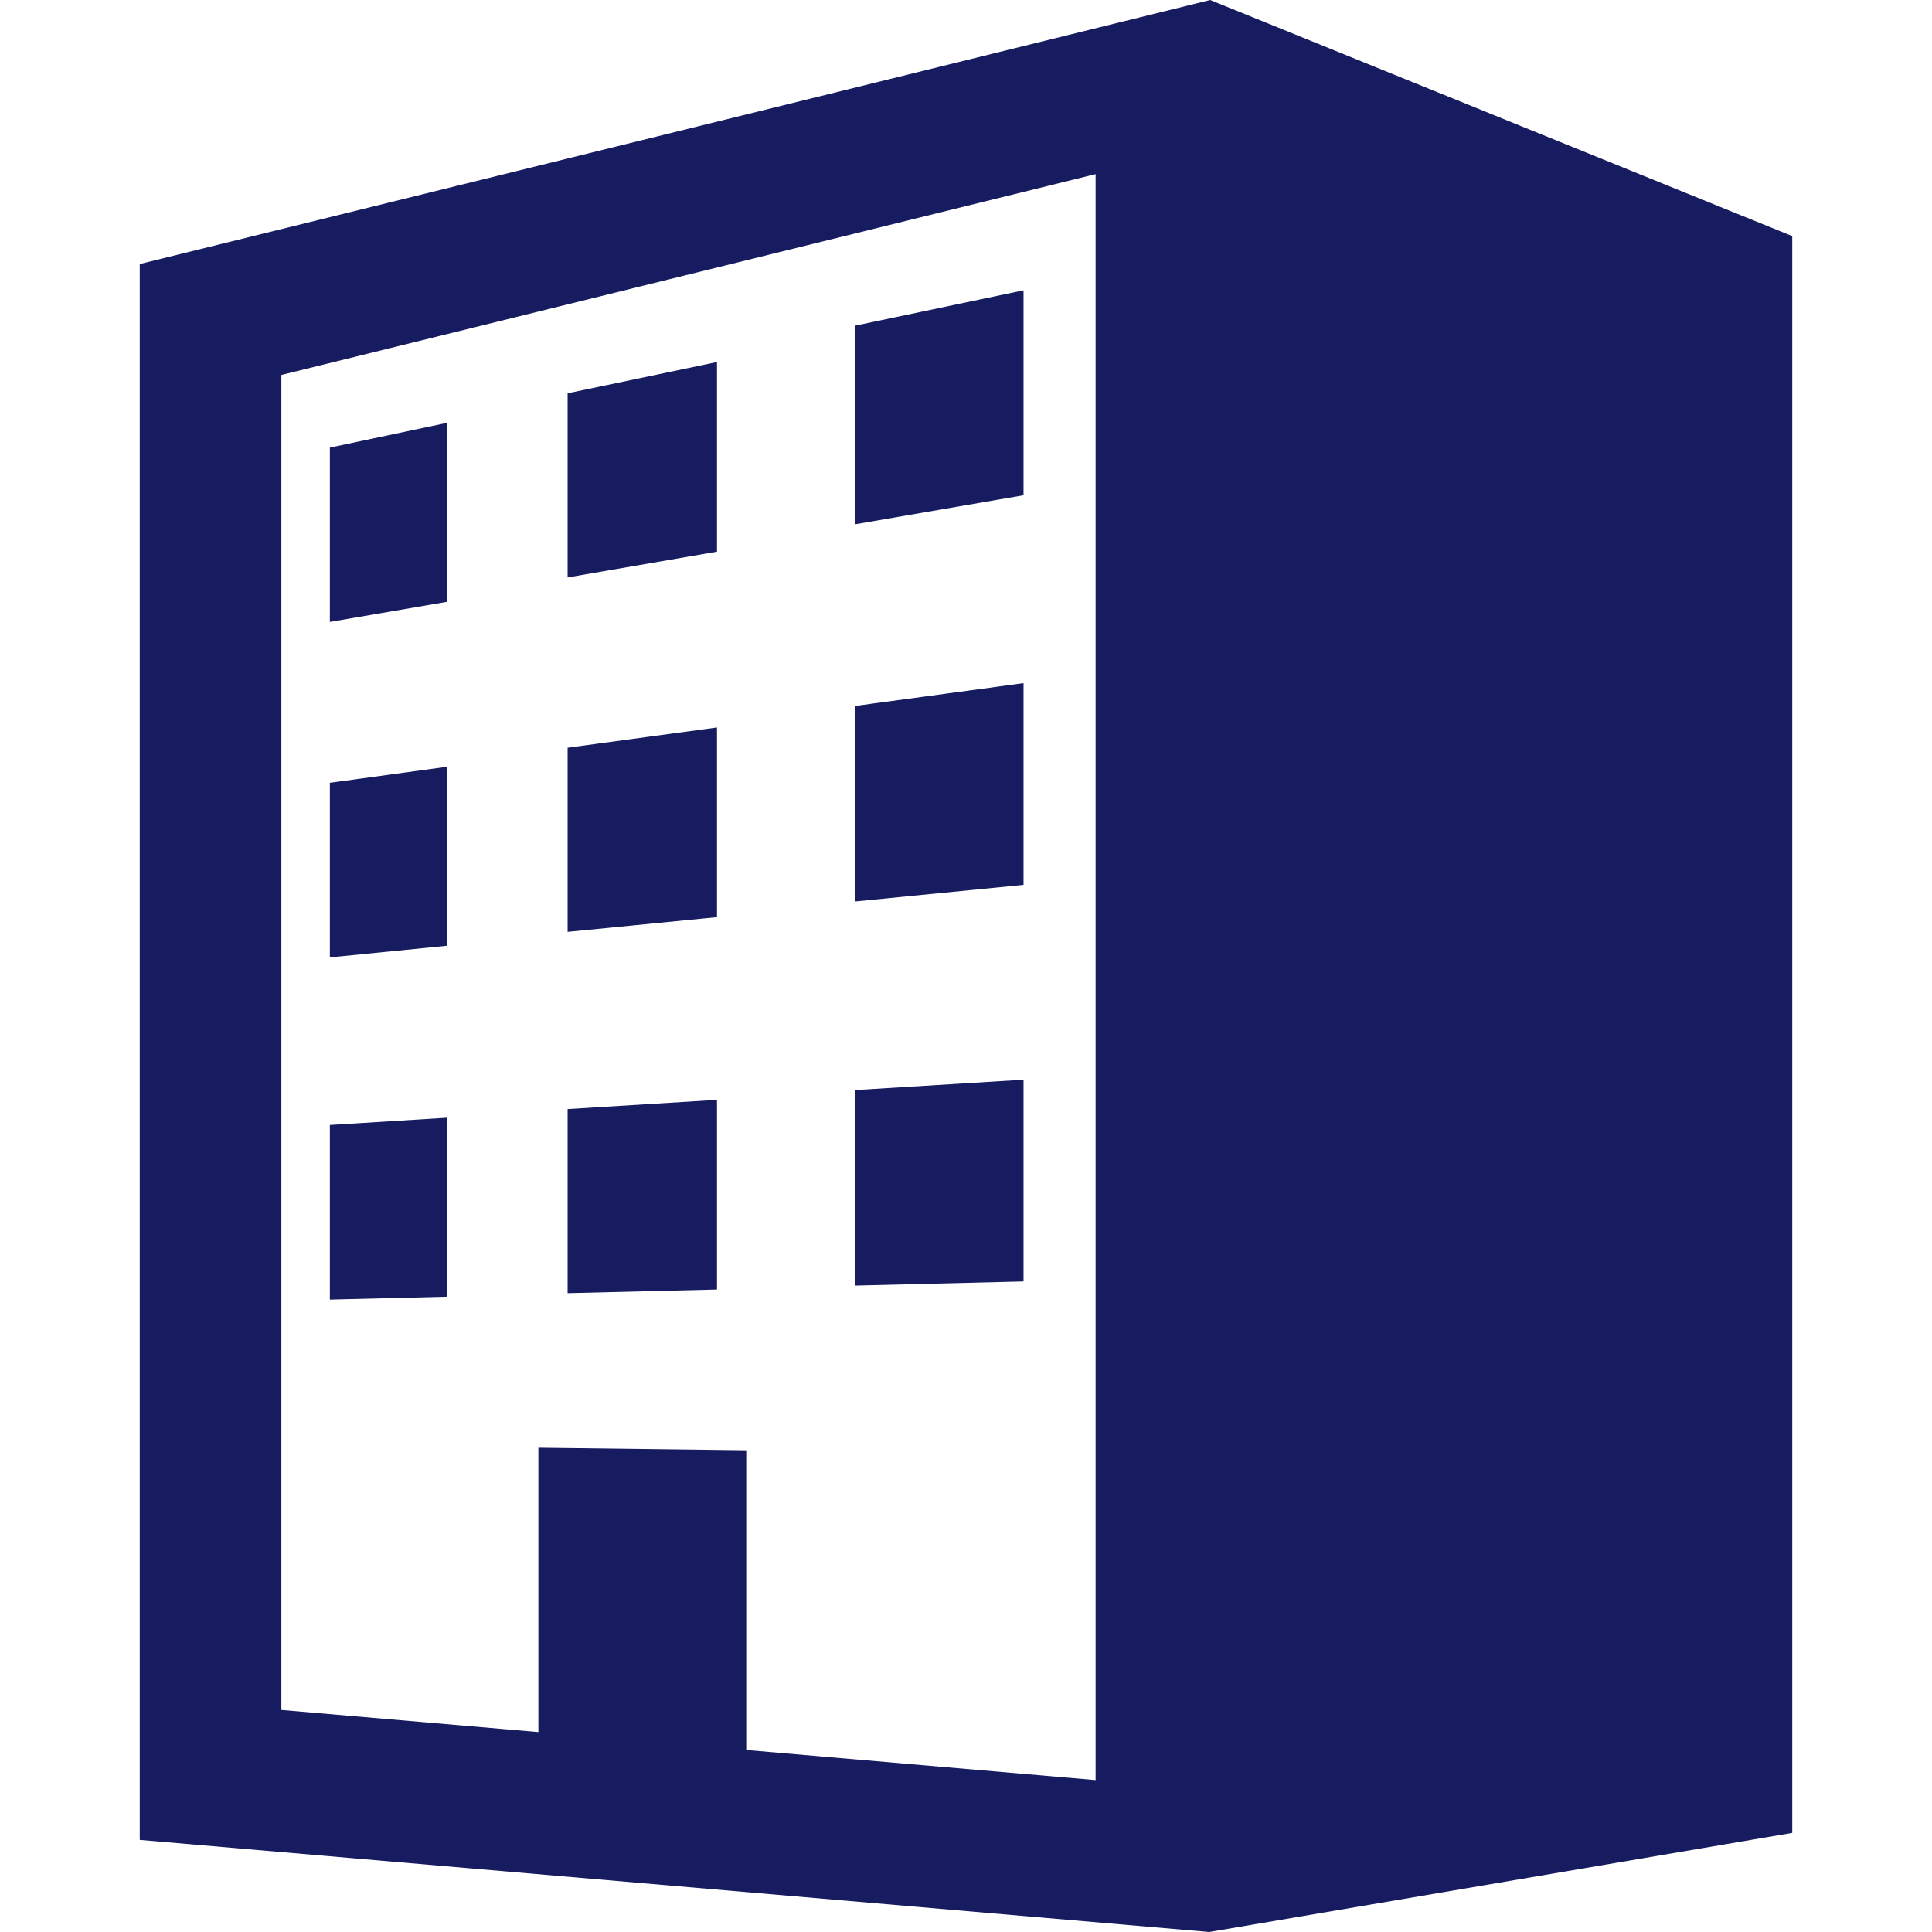
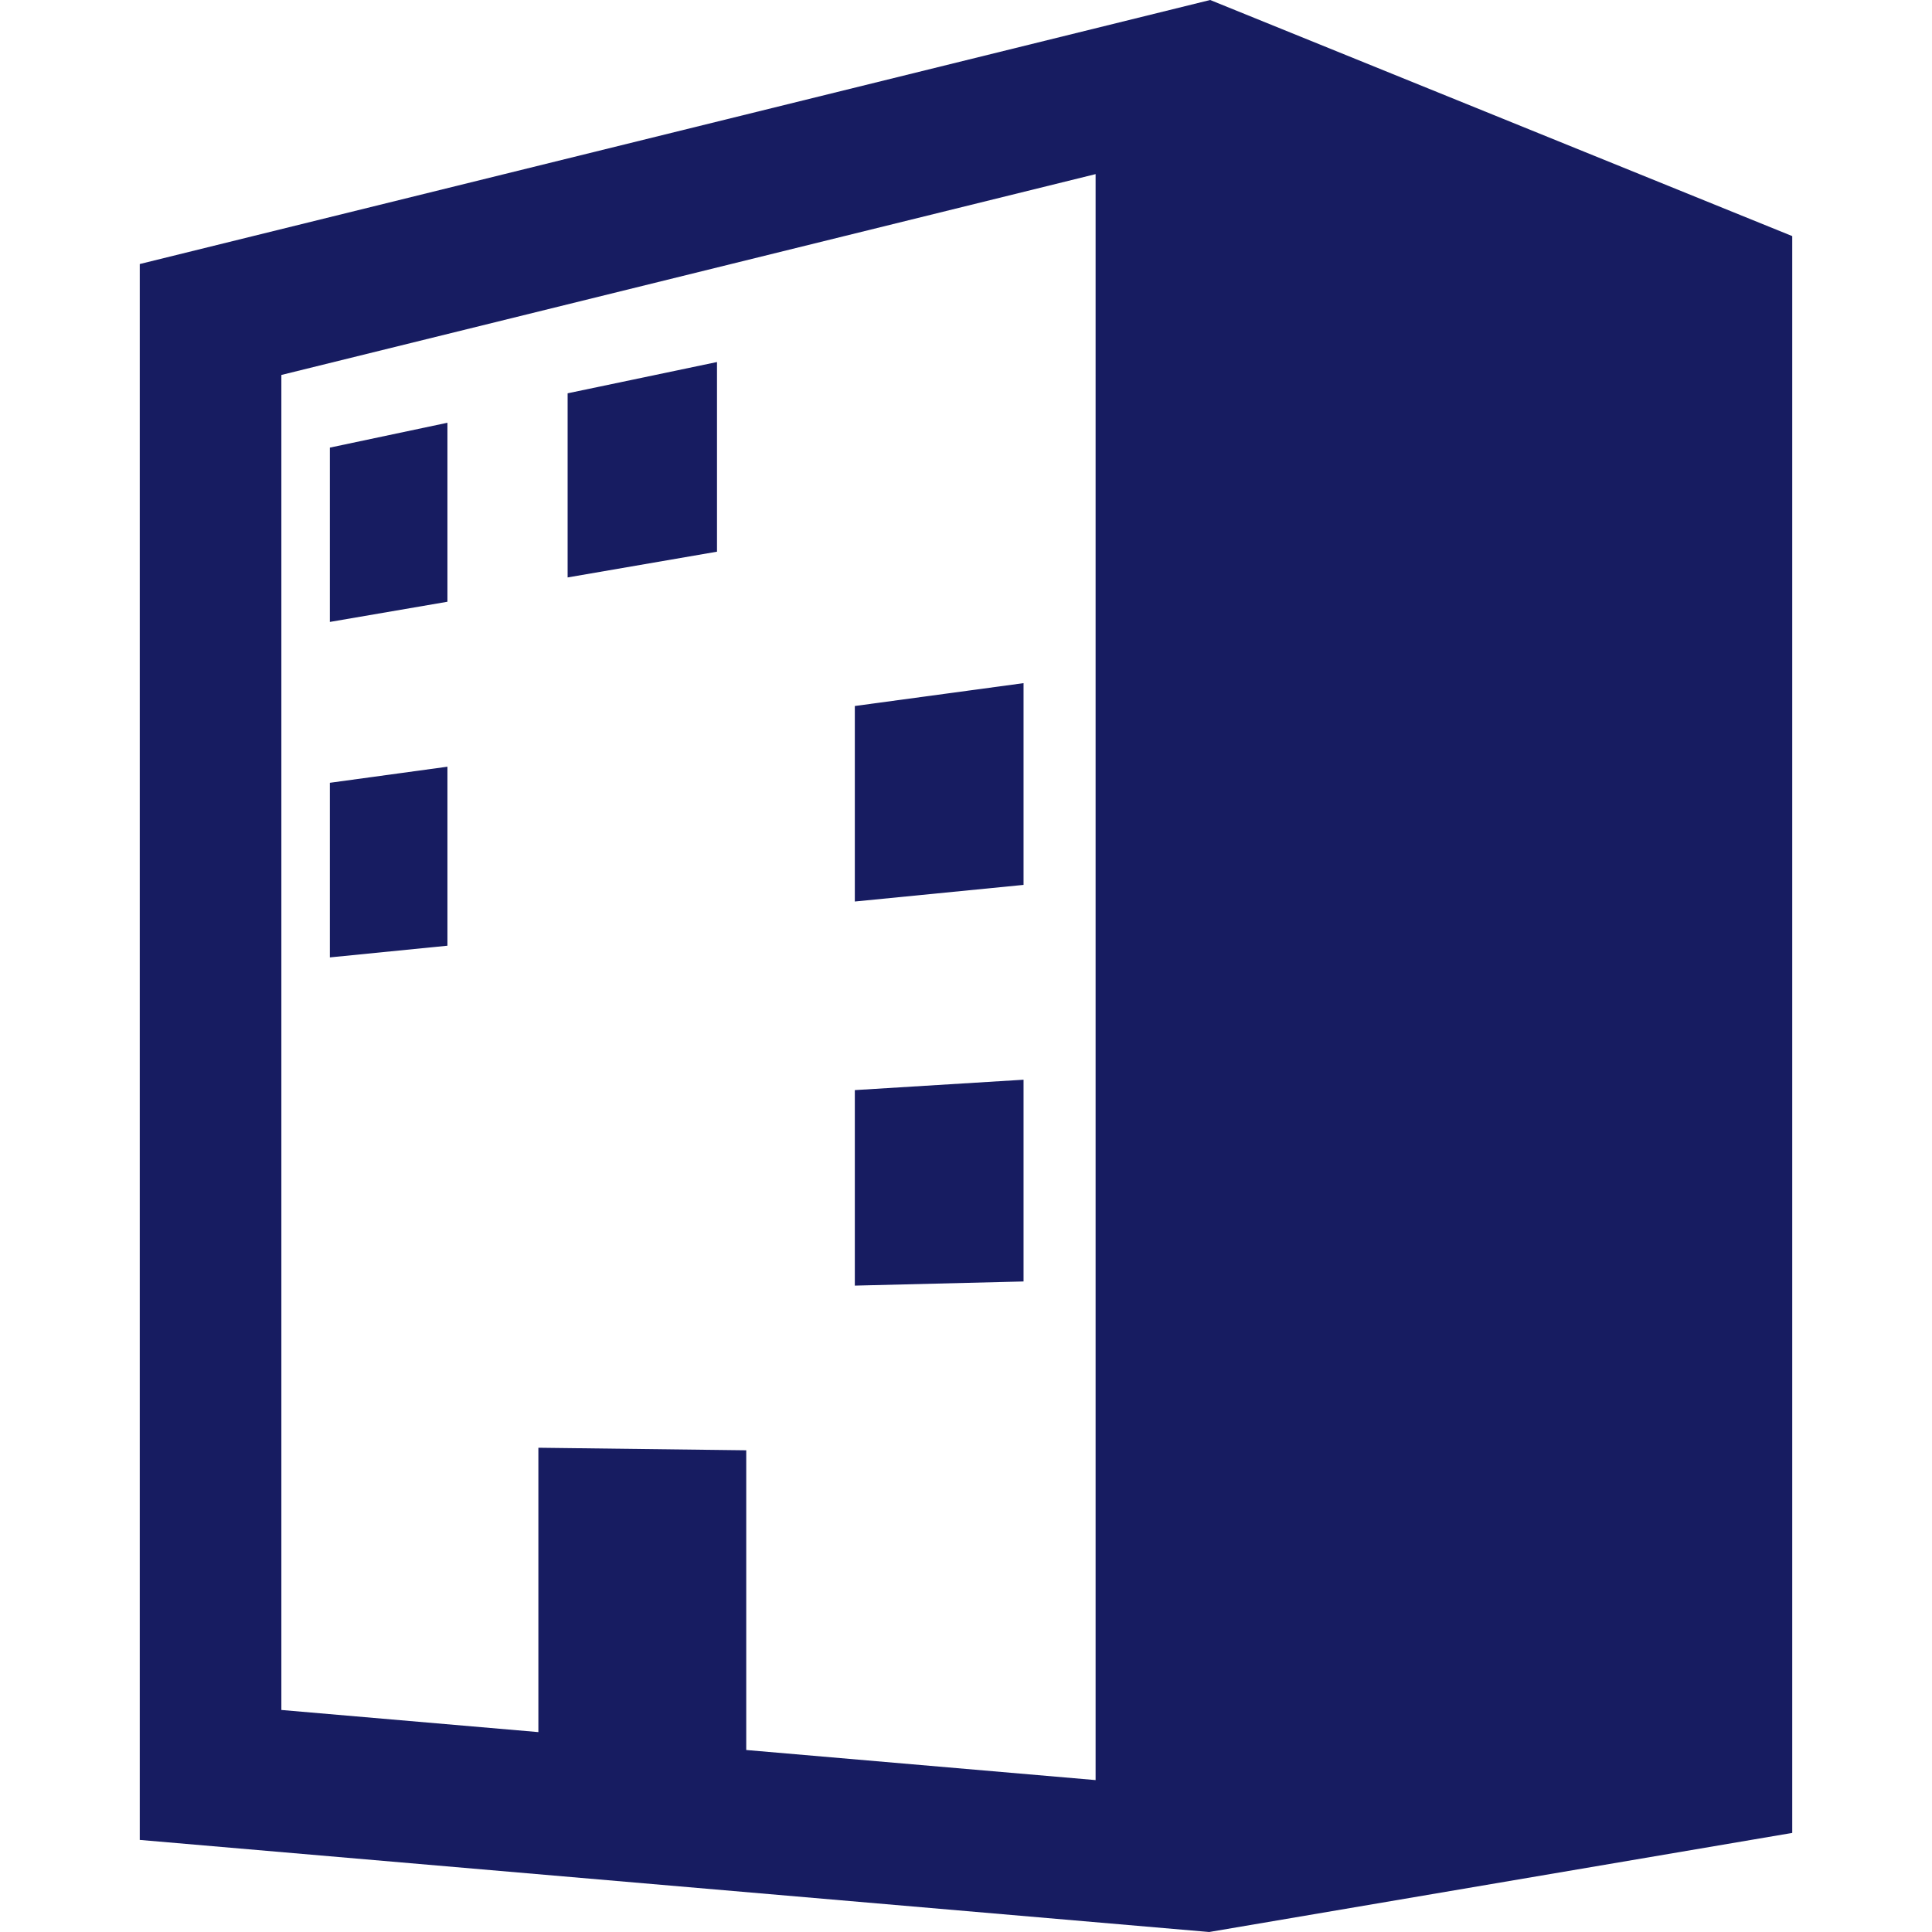
<svg xmlns="http://www.w3.org/2000/svg" version="1.1" id="_x32_" x="0px" y="0px" viewBox="0 0 512 512" style="width: 256px; height: 256px; opacity: 1;" xml:space="preserve">
  <style type="text/css"> .st0{fill:#4B4B4B;} </style>
  <g>
-     <path class="st0" d="M320.707,0L37.037,69.971v417.625L320.447,512l154.516-26.258V62.568L320.707,0z M290.346,471.742 l-92.584-7.974v-79.426l-55.086-0.677v75.36l-68.109-5.866V99.367l215.779-53.224V471.742z" style="fill: rgb(23, 28, 97);" />
-     <polygon class="st0" points="271.25,76.933 226.537,86.32 226.537,138.956 271.25,131.246 " style="fill: rgb(23, 28, 97);" />
+     <path class="st0" d="M320.707,0L37.037,69.971v417.625L320.447,512l154.516-26.258V62.568L320.707,0z M290.346,471.742 l-92.584-7.974v-79.426l-55.086-0.677v75.36l-68.109-5.866V99.367l215.779-53.224V471.742" style="fill: rgb(23, 28, 97);" />
    <polygon class="st0" points="118.574,112.033 87.416,118.622 87.416,164.818 118.574,159.469 " style="fill: rgb(23, 28, 97);" />
    <polygon class="st0" points="190.012,95.942 150.426,104.23 150.426,153.027 190.012,146.202 " style="fill: rgb(23, 28, 97);" />
    <polygon class="st0" points="118.576,203.184 87.416,207.448 87.416,253.722 118.576,250.622 " style="fill: rgb(23, 28, 97);" />
-     <polygon class="st0" points="190.012,192.792 150.426,198.154 150.426,246.952 190.012,243.052 " style="fill: rgb(23, 28, 97);" />
    <polygon class="st0" points="271.25,181.04 226.537,187.097 226.537,238.911 271.25,234.506 " style="fill: rgb(23, 28, 97);" />
    <polygon class="st0" points="271.25,286.135 226.537,288.889 226.537,340.702 271.25,339.6 " style="fill: rgb(23, 28, 97);" />
-     <polygon class="st0" points="190.012,291.476 150.426,293.914 150.426,342.712 190.012,341.737 " style="fill: rgb(23, 28, 97);" />
-     <polygon class="st0" points="118.574,296.198 87.416,298.136 87.416,344.409 118.574,343.634 " style="fill: rgb(23, 28, 97);" />
  </g>
</svg>